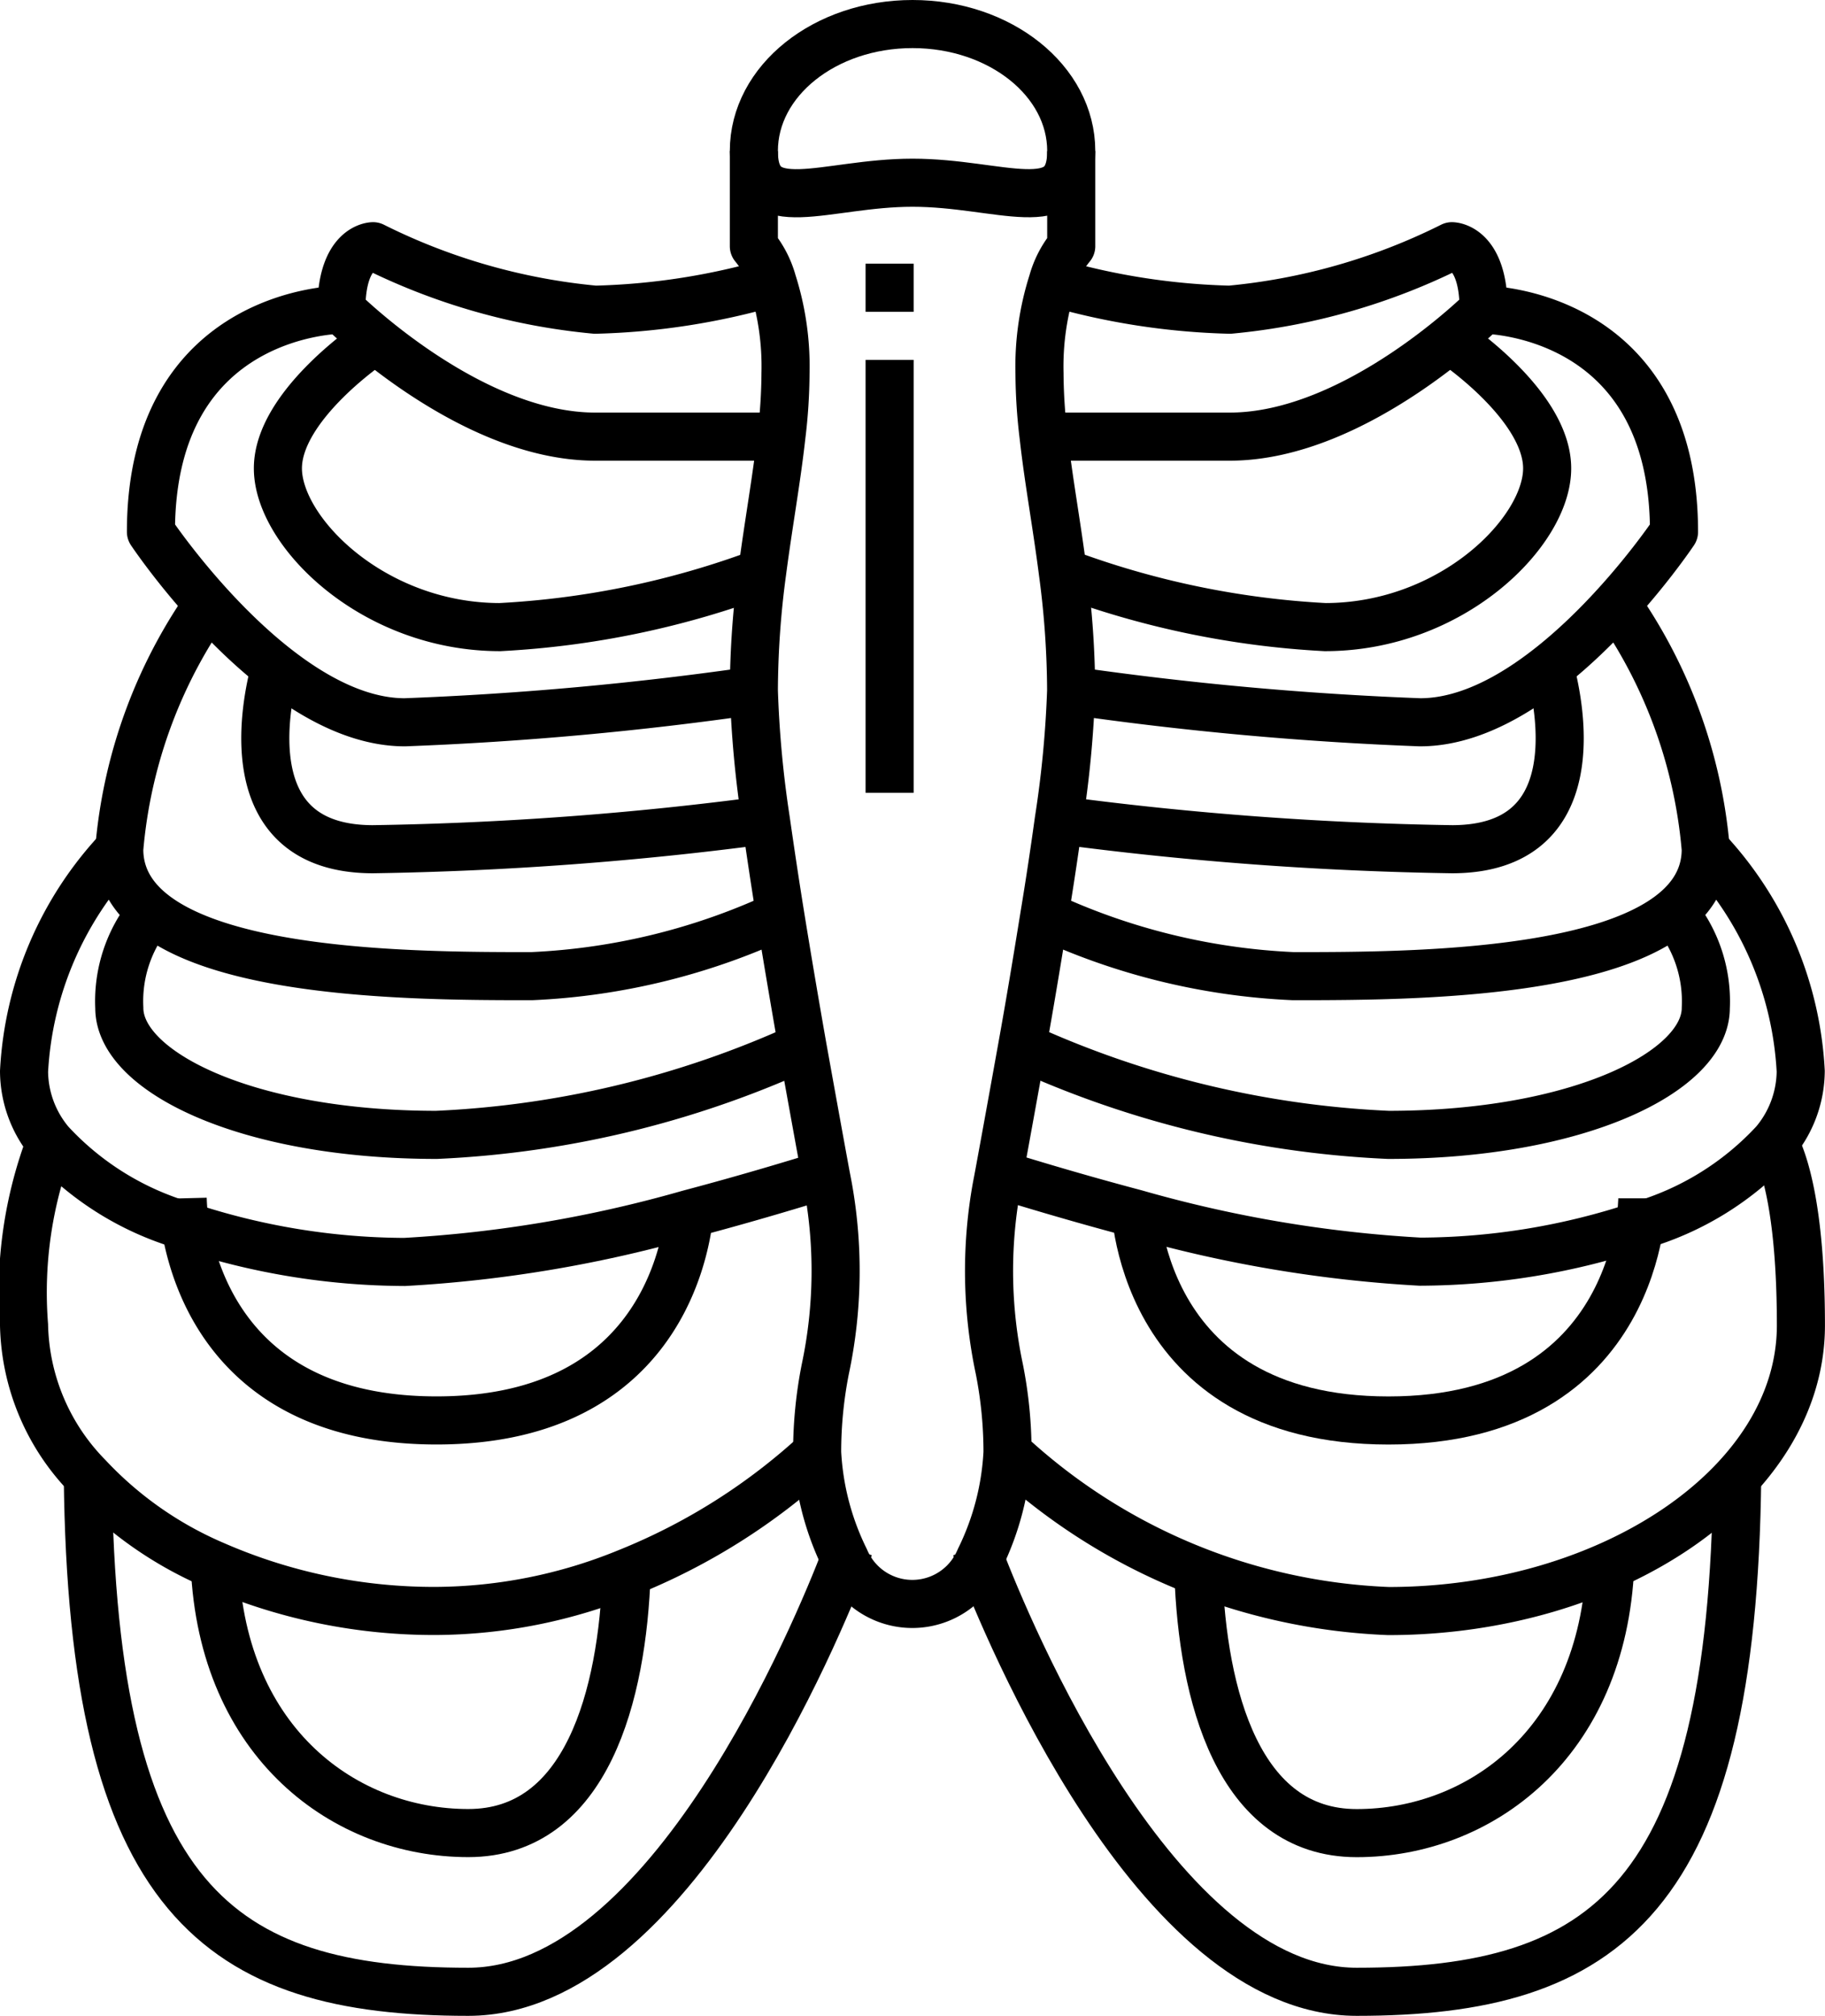
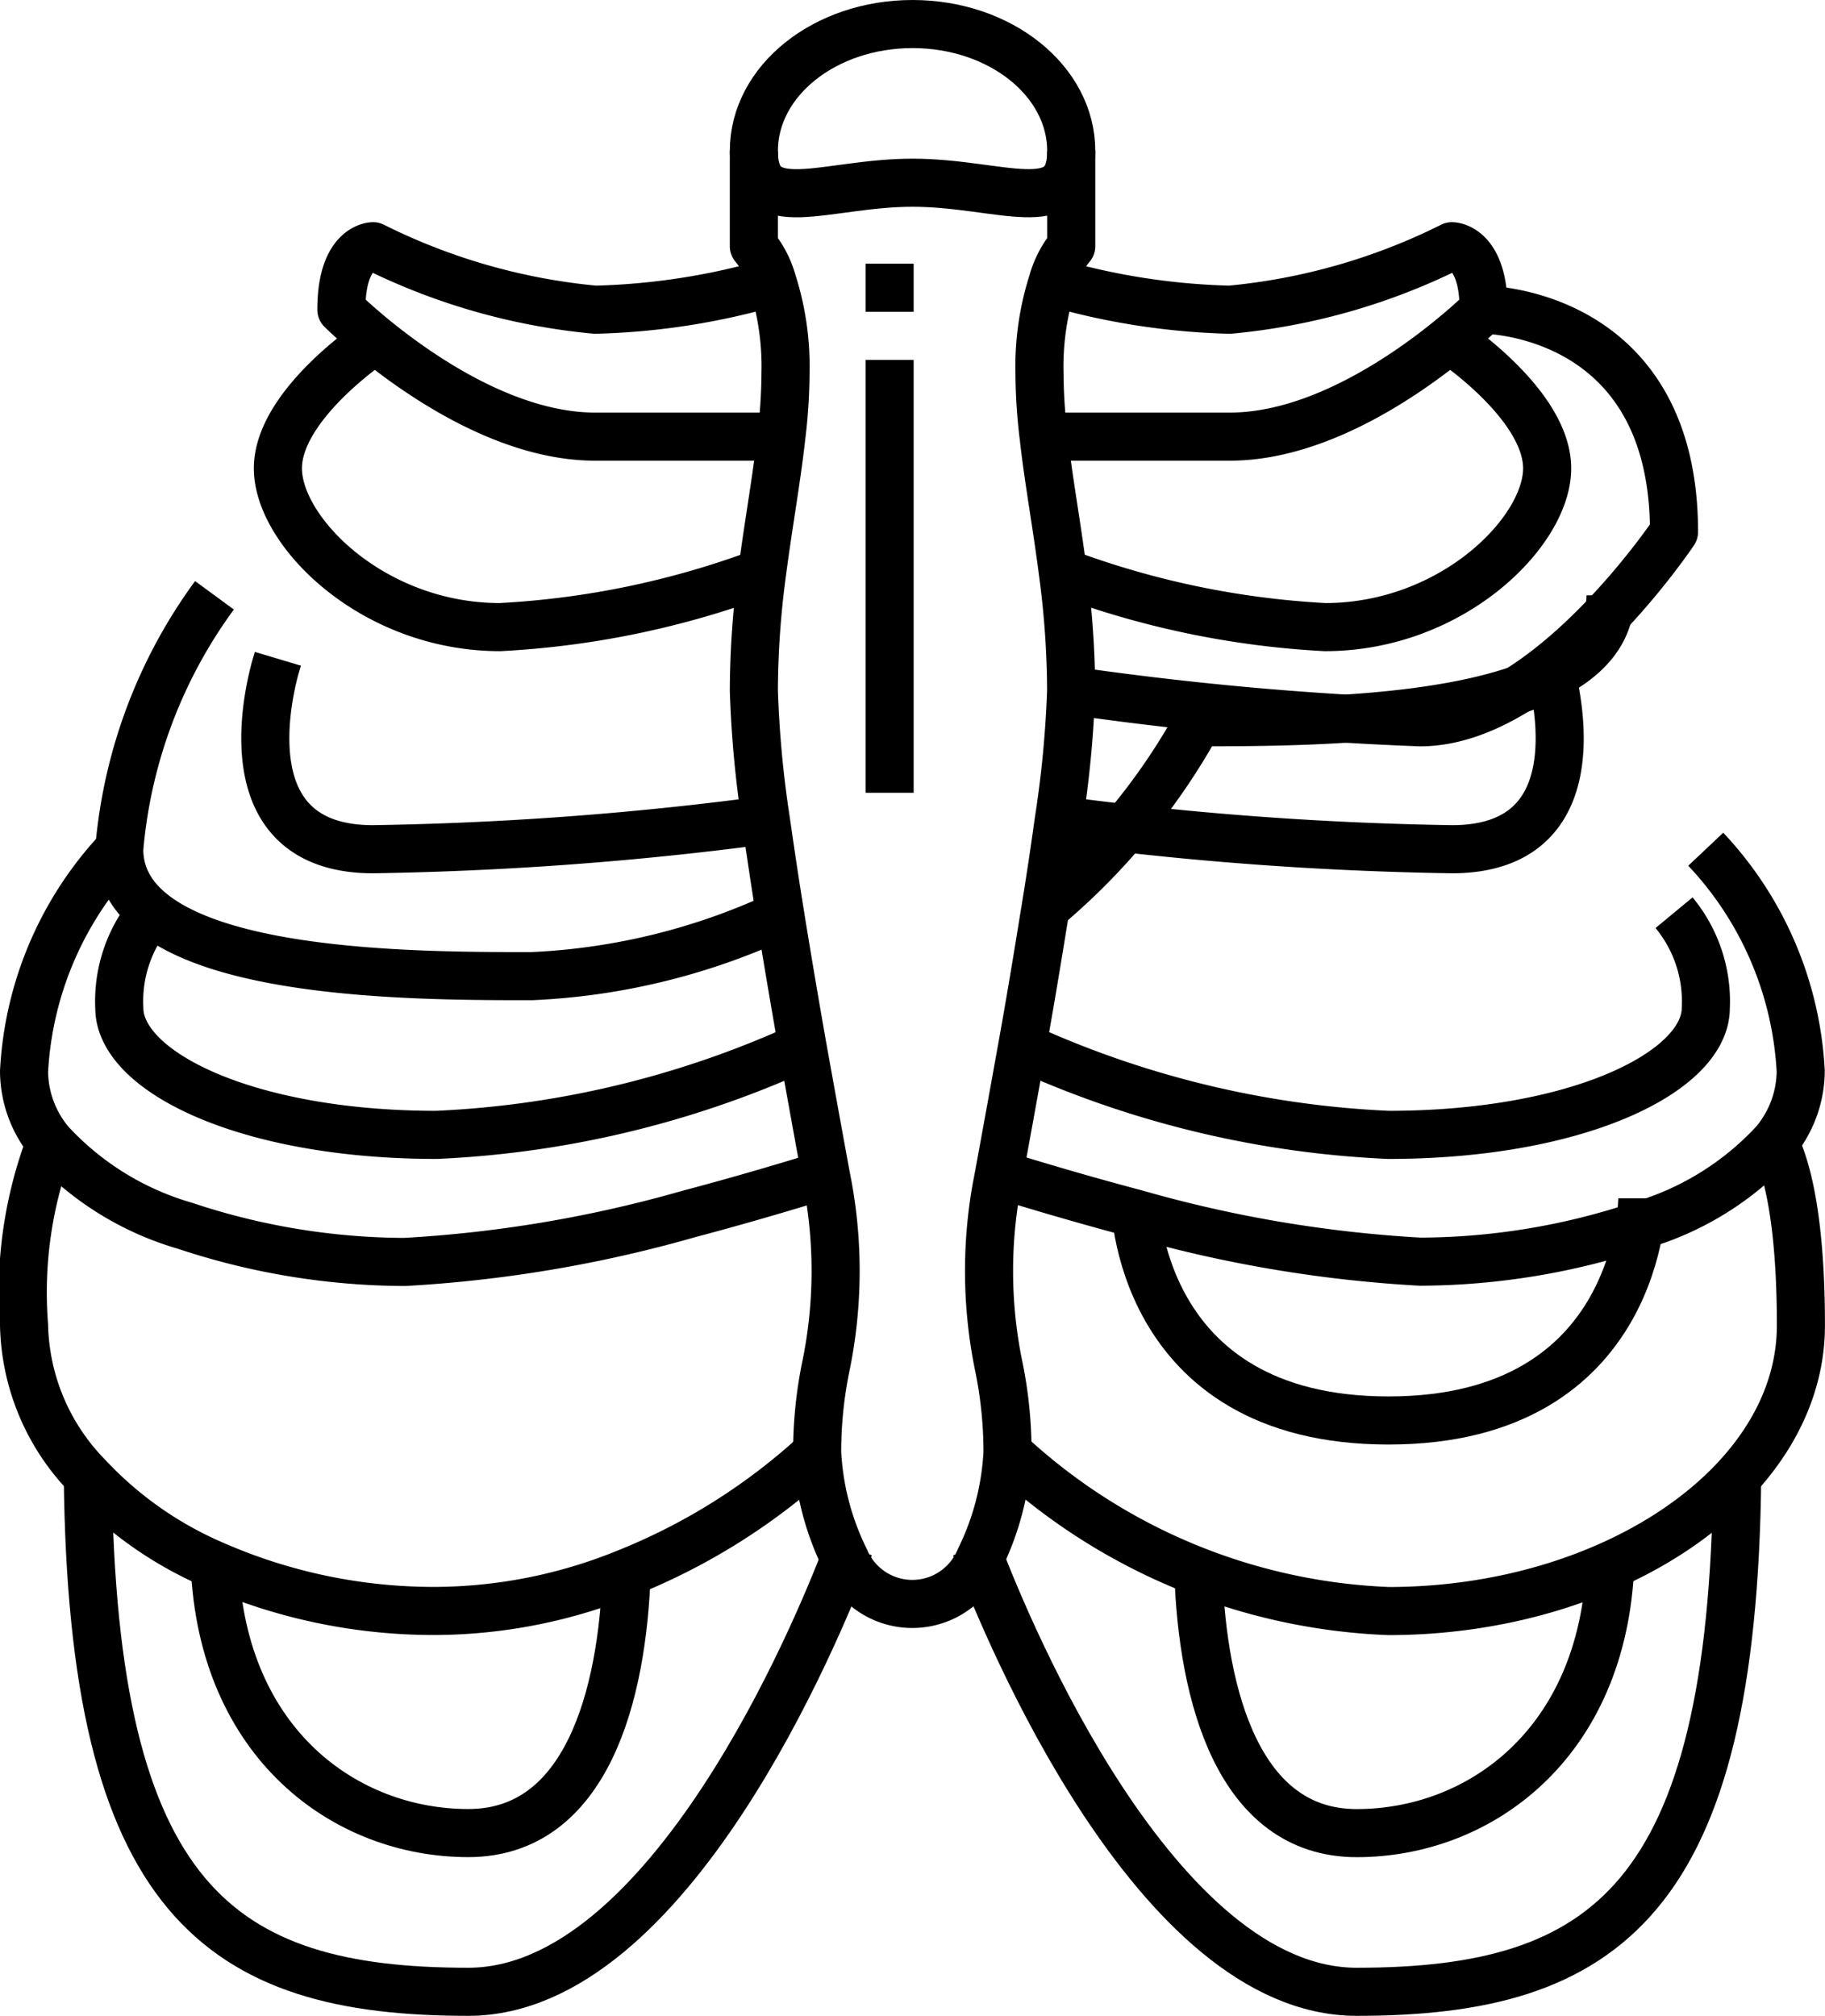
<svg xmlns="http://www.w3.org/2000/svg" width="37.952" height="41.911" viewBox="0 0 37.952 41.911">
  <g id="_24-Ribs" data-name="24-Ribs" transform="translate(-3.5 -0.5)">
    <path id="Path_3194" data-name="Path 3194" d="M33.6,3.639c0,1.458-1.478.66-3.3.66s-3.3.8-3.3-.66S28.478,1,30.3,1,33.6,2.181,33.6,3.639Z" transform="translate(-7.823)" fill="none" stroke="#000" stroke-linejoin="round" stroke-width="1" />
    <path id="Path_3195" data-name="Path 3195" d="M33.6,5V6.98a2.016,2.016,0,0,0-.389.746,5.767,5.767,0,0,0-.271,1.894,11.167,11.167,0,0,0,.086,1.32c.1.9.271,1.815.4,2.824a18.774,18.774,0,0,1,.172,2.455,22.445,22.445,0,0,1-.257,2.692c-.086.62-.185,1.287-.3,1.98-.145.9-.3,1.834-.462,2.732-.172.957-.337,1.867-.482,2.653-.017.092-.034.181-.051.269a9.826,9.826,0,0,0,.058,3.776,8.876,8.876,0,0,1,.171,1.735,5.668,5.668,0,0,1-.574,2.21l-.018.04a1.518,1.518,0,0,1-2.775,0l-.018-.04a5.668,5.668,0,0,1-.574-2.21,8.881,8.881,0,0,1,.171-1.737,9.826,9.826,0,0,0,.058-3.774c-.016-.088-.034-.178-.051-.269-.145-.785-.31-1.7-.482-2.653-.158-.9-.317-1.834-.462-2.732-.112-.693-.211-1.359-.3-1.98A22.447,22.447,0,0,1,27,16.217a18.775,18.775,0,0,1,.172-2.455c.132-1.01.3-1.927.4-2.824a11.168,11.168,0,0,0,.086-1.32,5.767,5.767,0,0,0-.271-1.894A2.016,2.016,0,0,0,27,6.98V5" transform="translate(-7.823 -1.361)" fill="none" stroke="#000" stroke-linejoin="round" stroke-width="1" />
    <path id="Path_3196" data-name="Path 3196" d="M36,11.959h3.959c2.639,0,5.279-2.639,5.279-2.639,0-1.32-.66-1.32-.66-1.32a13.017,13.017,0,0,1-4.619,1.32,14.443,14.443,0,0,1-3.689-.574" transform="translate(-10.885 -2.381)" fill="none" stroke="#000" stroke-linejoin="round" stroke-width="1" />
    <path id="Path_3197" data-name="Path 3197" d="M44.83,11s1.98,1.32,1.98,2.639-1.98,3.3-4.619,3.3A18.242,18.242,0,0,1,36.74,15.8" transform="translate(-11.136 -3.401)" fill="none" stroke="#000" stroke-linejoin="round" stroke-width="1" />
    <path id="Path_3198" data-name="Path 3198" d="M45.578,10s3.959,0,3.959,4.619c0,0-2.639,3.959-5.279,3.959A68.73,68.73,0,0,1,37,17.918" transform="translate(-11.225 -3.061)" fill="none" stroke="#000" stroke-linejoin="round" stroke-width="1" />
    <path id="Path_3199" data-name="Path 3199" d="M46.765,21l.053.178c.211.772.845,3.781-2.032,3.781a69.849,69.849,0,0,1-8.176-.607" transform="translate(-11.092 -6.803)" fill="none" stroke="#000" stroke-linejoin="round" stroke-width="1" />
-     <path id="Path_3200" data-name="Path 3200" d="M47.877,19a10.412,10.412,0,0,1,1.98,5.279c0,2.639-5.939,2.639-8.578,2.639A13.65,13.65,0,0,1,36,25.6" transform="translate(-10.885 -6.123)" fill="none" stroke="#000" stroke-linejoin="round" stroke-width="1" />
+     <path id="Path_3200" data-name="Path 3200" d="M47.877,19c0,2.639-5.939,2.639-8.578,2.639A13.65,13.65,0,0,1,36,25.6" transform="translate(-10.885 -6.123)" fill="none" stroke="#000" stroke-linejoin="round" stroke-width="1" />
    <path id="Path_3201" data-name="Path 3201" d="M35,31.639a20.475,20.475,0,0,0,7.918,1.98c3.959,0,6.6-1.32,6.6-2.639a2.89,2.89,0,0,0-.66-1.98" transform="translate(-10.545 -9.524)" fill="none" stroke="#000" stroke-linejoin="round" stroke-width="1" />
    <path id="Path_3202" data-name="Path 3202" d="M34.73,33.757c.574.178,1.617.495,2.837.818a26.906,26.906,0,0,0,5.919,1,14.579,14.579,0,0,0,4.566-.752,6.128,6.128,0,0,0,2.8-1.729,2.326,2.326,0,0,0,.548-1.478A7.287,7.287,0,0,0,49.425,27" transform="translate(-10.453 -8.844)" fill="none" stroke="#000" stroke-linejoin="round" stroke-width="1" />
    <path id="Path_3203" data-name="Path 3203" d="M39,38s0,4.619,5.279,4.619S49.558,38,49.558,38" transform="translate(-11.905 -12.586)" fill="none" stroke="#000" stroke-linejoin="round" stroke-width="1" />
    <path id="Path_3204" data-name="Path 3204" d="M35,42.6a12.325,12.325,0,0,0,7.918,3.3c4.619,0,8.578-2.639,8.578-5.939S50.836,36,50.836,36" transform="translate(-10.545 -11.905)" fill="none" stroke="#000" stroke-linejoin="round" stroke-width="1" />
    <path id="Path_3205" data-name="Path 3205" d="M49.83,46.76c-.092,8.809-2.732,10.716-7.912,10.716-4.183,0-7.285-7.588-7.832-9.007-.059-.152-.086-.231-.086-.231" transform="translate(-10.204 -15.565)" fill="none" stroke="#000" stroke-linejoin="round" stroke-width="1" />
    <path id="Path_3206" data-name="Path 3206" d="M41.01,49.712v.007c.086,2.534.825,5.411,3.293,5.411,2.554,0,5.114-1.854,5.272-5.569" transform="translate(-12.589 -16.518)" fill="none" stroke="#000" stroke-linejoin="round" stroke-width="1" />
    <path id="Path_3207" data-name="Path 3207" d="M23.238,11.959H19.279C16.639,11.959,14,9.32,14,9.32,14,8,14.66,8,14.66,8a13.017,13.017,0,0,0,4.619,1.32,14.443,14.443,0,0,0,3.689-.574" transform="translate(-3.401 -2.381)" fill="none" stroke="#000" stroke-linejoin="round" stroke-width="1" />
    <path id="Path_3208" data-name="Path 3208" d="M13.98,11S12,12.32,12,13.639s1.98,3.3,4.619,3.3a18.241,18.241,0,0,0,5.45-1.135" transform="translate(-2.721 -3.401)" fill="none" stroke="#000" stroke-linejoin="round" stroke-width="1" />
-     <path id="Path_3209" data-name="Path 3209" d="M11.959,10S8,10,8,14.619c0,0,2.639,3.959,5.279,3.959a68.73,68.73,0,0,0,7.258-.66" transform="translate(-1.361 -3.061)" fill="none" stroke="#000" stroke-linejoin="round" stroke-width="1" />
    <path id="Path_3210" data-name="Path 3210" d="M11.865,21l-.053.178c-.211.772-.845,3.781,2.032,3.781a69.85,69.85,0,0,0,8.176-.607" transform="translate(-2.586 -6.803)" fill="none" stroke="#000" stroke-linejoin="round" stroke-width="1" />
    <path id="Path_3211" data-name="Path 3211" d="M8.98,19A10.412,10.412,0,0,0,7,24.279c0,2.639,5.939,2.639,8.578,2.639a13.65,13.65,0,0,0,5.279-1.32" transform="translate(-1.02 -6.123)" fill="none" stroke="#000" stroke-linejoin="round" stroke-width="1" />
    <path id="Path_3212" data-name="Path 3212" d="M21.515,31.639a20.475,20.475,0,0,1-7.918,1.98C9.638,33.619,7,32.3,7,30.98A2.89,2.89,0,0,1,7.658,29" transform="translate(-1.019 -9.524)" fill="none" stroke="#000" stroke-linejoin="round" stroke-width="1" />
    <path id="Path_3213" data-name="Path 3213" d="M5.98,27A7.287,7.287,0,0,0,4,31.619,2.326,2.326,0,0,0,4.548,33.1a6.128,6.128,0,0,0,2.8,1.729,14.579,14.579,0,0,0,4.566.752,26.906,26.906,0,0,0,5.919-1c1.221-.323,2.263-.64,2.837-.818" transform="translate(0 -8.844)" fill="none" stroke="#000" stroke-linejoin="round" stroke-width="1" />
-     <path id="Path_3214" data-name="Path 3214" d="M9,38a4.215,4.215,0,0,0,.053.567c.2,1.234,1.1,4.051,5.226,4.051,4.434,0,5.147-3.26,5.259-4.3.02-.2.02-.317.02-.317" transform="translate(-1.701 -12.586)" fill="none" stroke="#000" stroke-linejoin="round" stroke-width="1" />
    <path id="Path_3215" data-name="Path 3215" d="M4.66,36a.951.951,0,0,0-.112.158A8.744,8.744,0,0,0,4,39.959,4.629,4.629,0,0,0,5.326,43.1a7.786,7.786,0,0,0,2.639,1.848,11.4,11.4,0,0,0,4.612.95,10.643,10.643,0,0,0,3.953-.792A12.925,12.925,0,0,0,20.5,42.6" transform="translate(0 -11.905)" fill="none" stroke="#000" stroke-linejoin="round" stroke-width="1" />
    <path id="Path_3216" data-name="Path 3216" d="M6.01,46.76c.092,8.809,2.732,10.716,7.912,10.716,4.183,0,7.285-7.588,7.832-9.007.059-.152.086-.231.086-.231" transform="translate(-0.684 -15.565)" fill="none" stroke="#000" stroke-linejoin="round" stroke-width="1" />
    <path id="Path_3217" data-name="Path 3217" d="M10.01,49.56c.158,3.715,2.719,5.569,5.272,5.569,2.468,0,3.207-2.877,3.293-5.411" transform="translate(-2.044 -16.518)" fill="none" stroke="#000" stroke-linejoin="round" stroke-width="1" />
    <line id="Line_43" data-name="Line 43" y2="1" transform="translate(22 5.982)" fill="none" stroke="#000" stroke-linejoin="round" stroke-width="1" />
    <line id="Line_44" data-name="Line 44" y2="9" transform="translate(22 7.982)" fill="none" stroke="#000" stroke-linejoin="round" stroke-width="1" />
  </g>
</svg>